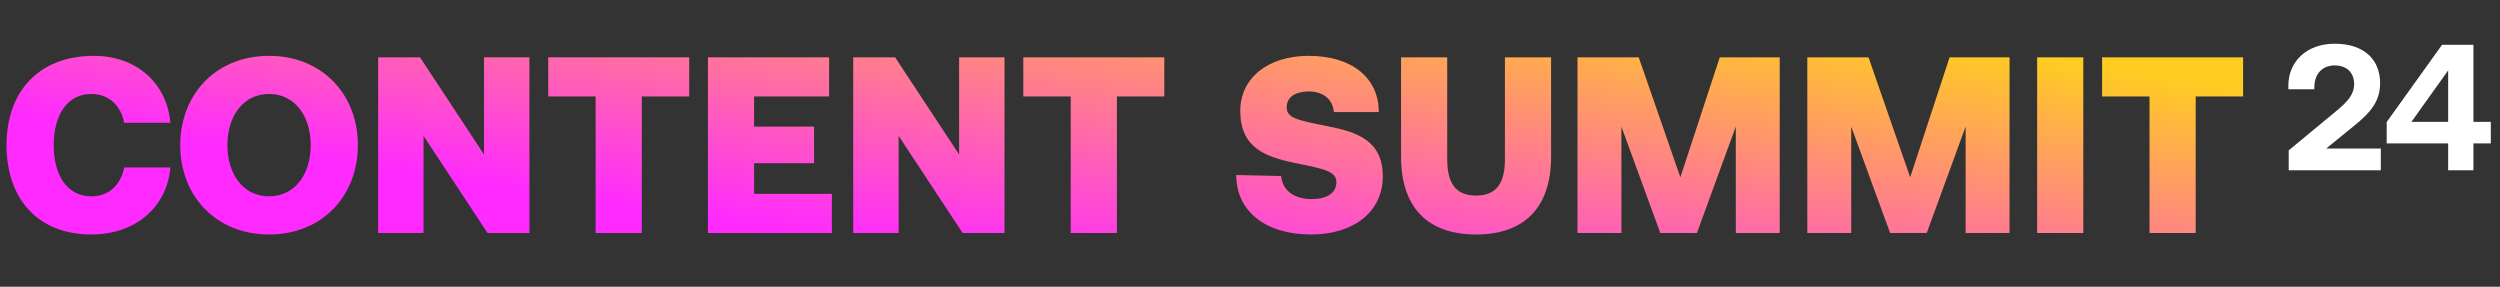
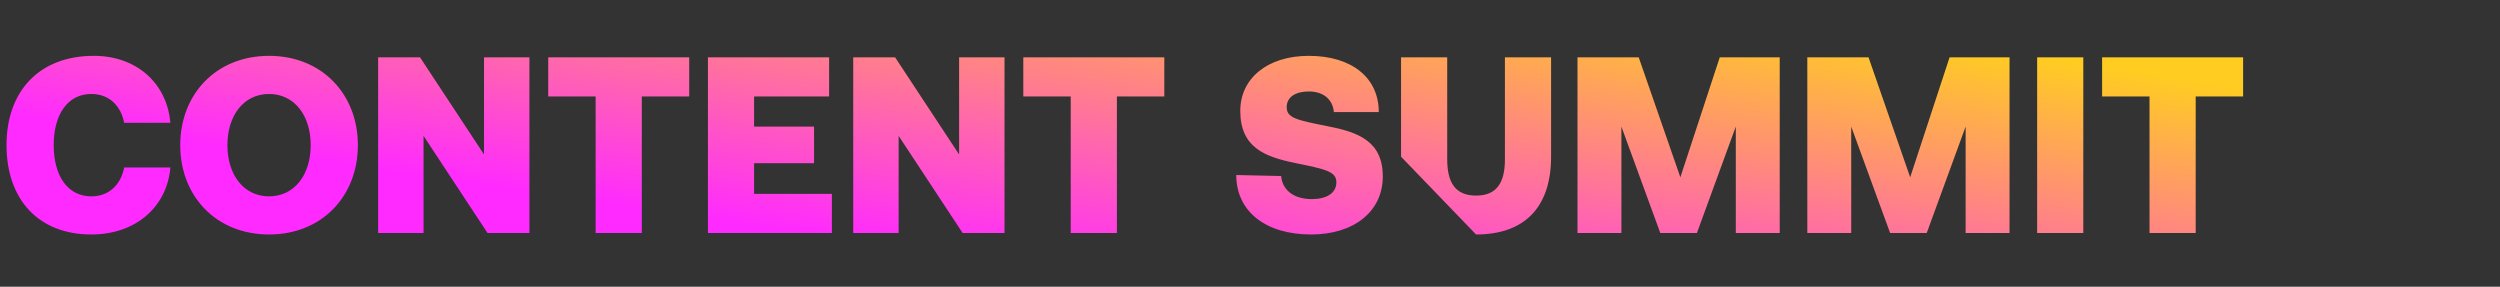
<svg xmlns="http://www.w3.org/2000/svg" width="279" height="32" viewBox="0 0 279 32" fill="none">
  <rect x="0" y="0" width="279" height="32" fill="#333333" stroke="none" />
-   <path d="M10.192 26.168C4.284 26.168 0.728 22.248 0.728 16.2C0.728 10.152 4.396 6.232 10.472 6.232C15.288 6.232 18.648 9.34 19.012 13.708H13.86C13.496 11.832 12.208 10.488 10.192 10.488C7.504 10.488 5.992 12.84 5.992 16.2C5.992 19.56 7.504 21.912 10.192 21.912C12.208 21.912 13.496 20.568 13.86 18.692H19.012C18.648 23.06 15.176 26.168 10.192 26.168ZM39.939 16.2C39.939 21.884 35.935 26.168 30.027 26.168C24.119 26.168 20.115 21.884 20.115 16.2C20.115 10.516 24.119 6.232 30.027 6.232C35.935 6.232 39.939 10.516 39.939 16.2ZM25.379 16.2C25.379 19.476 27.171 21.912 30.027 21.912C32.883 21.912 34.675 19.476 34.675 16.2C34.675 12.924 32.883 10.488 30.027 10.488C27.171 10.488 25.379 12.924 25.379 16.2ZM47.268 26H42.2V6.4H46.876L54.016 17.236V6.4H59.084V26H54.408L47.268 15.164V26ZM61.181 10.768V6.4H76.917V10.768H71.625V26H66.473V10.768H61.181ZM79.005 26V6.4H92.529V10.768H84.157V14.128H90.849V18.216H84.157V21.632H92.837V26H79.005ZM100.288 26H95.22V6.4H99.896L107.036 17.236V6.4H112.104V26H107.428L100.288 15.164V26ZM114.201 10.768V6.4H129.937V10.768H124.645V26H119.493V10.768H114.201ZM137.967 19.532L142.979 19.644C143.091 21.128 144.295 22.22 146.395 22.22C147.963 22.22 149.139 21.604 149.139 20.344C149.139 19.14 147.963 18.888 144.519 18.188C141.131 17.488 138.415 16.452 138.415 12.364C138.415 8.808 141.383 6.232 146.059 6.232C150.819 6.232 153.871 8.64 153.871 12.504H148.859C148.747 11.188 147.795 10.208 146.059 10.208C144.659 10.208 143.595 10.768 143.595 11.972C143.595 13.148 144.687 13.4 148.103 14.072C151.547 14.744 154.347 15.724 154.319 19.756C154.291 23.564 151.155 26.168 146.311 26.168C141.243 26.168 137.967 23.592 137.967 19.532ZM156.357 17.488V6.4H161.509V17.768C161.509 20.372 162.405 21.828 164.729 21.828C167.053 21.828 167.949 20.372 167.949 17.768V6.4H173.101V17.488C173.101 23.06 170.217 26.168 164.729 26.168C159.241 26.168 156.357 23.06 156.357 17.488ZM176.048 26V6.4H182.88L187.528 19.784L191.924 6.4H198.616V26H193.716V14.128L189.376 26H185.288L180.948 14.128V26H176.048ZM201.696 26V6.4H208.528L213.176 19.784L217.572 6.4H224.264V26H219.364V14.128L215.024 26H210.936L206.596 14.128V26H201.696ZM227.345 26V6.4H232.497V26H227.345ZM234.595 10.768V6.4H250.331V10.768H245.039V26H239.887V10.768H234.595Z" fill="url(#paint0_linear_5660_684)" />
-   <path d="M255.42 19V16.78L260.74 12.38C261.96 11.38 262.72 10.54 262.72 9.4C262.72 8.02 261.82 7.3 260.54 7.3C259.2 7.3 258.28 8.22 258.28 9.74V9.96H255.38V9.56C255.38 6.92 257.36 4.88 260.56 4.88C263.84 4.88 265.62 6.66 265.62 9.28C265.62 11.34 264.5 12.6 262.74 14.02L259.6 16.58H265.7V19H255.42ZM266.354 16V13.62L272.534 5H276.034V13.6H277.974V16H276.034V19H273.214V16H266.354ZM273.214 7.86L269.114 13.6H273.214V7.86Z" fill="white" />
+   <path d="M10.192 26.168C4.284 26.168 0.728 22.248 0.728 16.2C0.728 10.152 4.396 6.232 10.472 6.232C15.288 6.232 18.648 9.34 19.012 13.708H13.86C13.496 11.832 12.208 10.488 10.192 10.488C7.504 10.488 5.992 12.84 5.992 16.2C5.992 19.56 7.504 21.912 10.192 21.912C12.208 21.912 13.496 20.568 13.86 18.692H19.012C18.648 23.06 15.176 26.168 10.192 26.168ZM39.939 16.2C39.939 21.884 35.935 26.168 30.027 26.168C24.119 26.168 20.115 21.884 20.115 16.2C20.115 10.516 24.119 6.232 30.027 6.232C35.935 6.232 39.939 10.516 39.939 16.2ZM25.379 16.2C25.379 19.476 27.171 21.912 30.027 21.912C32.883 21.912 34.675 19.476 34.675 16.2C34.675 12.924 32.883 10.488 30.027 10.488C27.171 10.488 25.379 12.924 25.379 16.2ZM47.268 26H42.2V6.4H46.876L54.016 17.236V6.4H59.084V26H54.408L47.268 15.164V26ZM61.181 10.768V6.4H76.917V10.768H71.625V26H66.473V10.768H61.181ZM79.005 26V6.4H92.529V10.768H84.157V14.128H90.849V18.216H84.157V21.632H92.837V26H79.005ZM100.288 26H95.22V6.4H99.896L107.036 17.236V6.4H112.104V26H107.428L100.288 15.164V26ZM114.201 10.768V6.4H129.937V10.768H124.645V26H119.493V10.768H114.201ZM137.967 19.532L142.979 19.644C143.091 21.128 144.295 22.22 146.395 22.22C147.963 22.22 149.139 21.604 149.139 20.344C149.139 19.14 147.963 18.888 144.519 18.188C141.131 17.488 138.415 16.452 138.415 12.364C138.415 8.808 141.383 6.232 146.059 6.232C150.819 6.232 153.871 8.64 153.871 12.504H148.859C148.747 11.188 147.795 10.208 146.059 10.208C144.659 10.208 143.595 10.768 143.595 11.972C143.595 13.148 144.687 13.4 148.103 14.072C151.547 14.744 154.347 15.724 154.319 19.756C154.291 23.564 151.155 26.168 146.311 26.168C141.243 26.168 137.967 23.592 137.967 19.532ZM156.357 17.488V6.4H161.509V17.768C161.509 20.372 162.405 21.828 164.729 21.828C167.053 21.828 167.949 20.372 167.949 17.768V6.4H173.101V17.488C173.101 23.06 170.217 26.168 164.729 26.168ZM176.048 26V6.4H182.88L187.528 19.784L191.924 6.4H198.616V26H193.716V14.128L189.376 26H185.288L180.948 14.128V26H176.048ZM201.696 26V6.4H208.528L213.176 19.784L217.572 6.4H224.264V26H219.364V14.128L215.024 26H210.936L206.596 14.128V26H201.696ZM227.345 26V6.4H232.497V26H227.345ZM234.595 10.768V6.4H250.331V10.768H245.039V26H239.887V10.768H234.595Z" fill="url(#paint0_linear_5660_684)" />
  <defs>
    <linearGradient id="paint0_linear_5660_684" x1="89.5" y1="26" x2="95.297" y2="-13.098" gradientUnits="userSpaceOnUse">
      <stop stop-color="#FF2AFF" />
      <stop offset="1" stop-color="#FFCC22" />
    </linearGradient>
  </defs>
</svg>